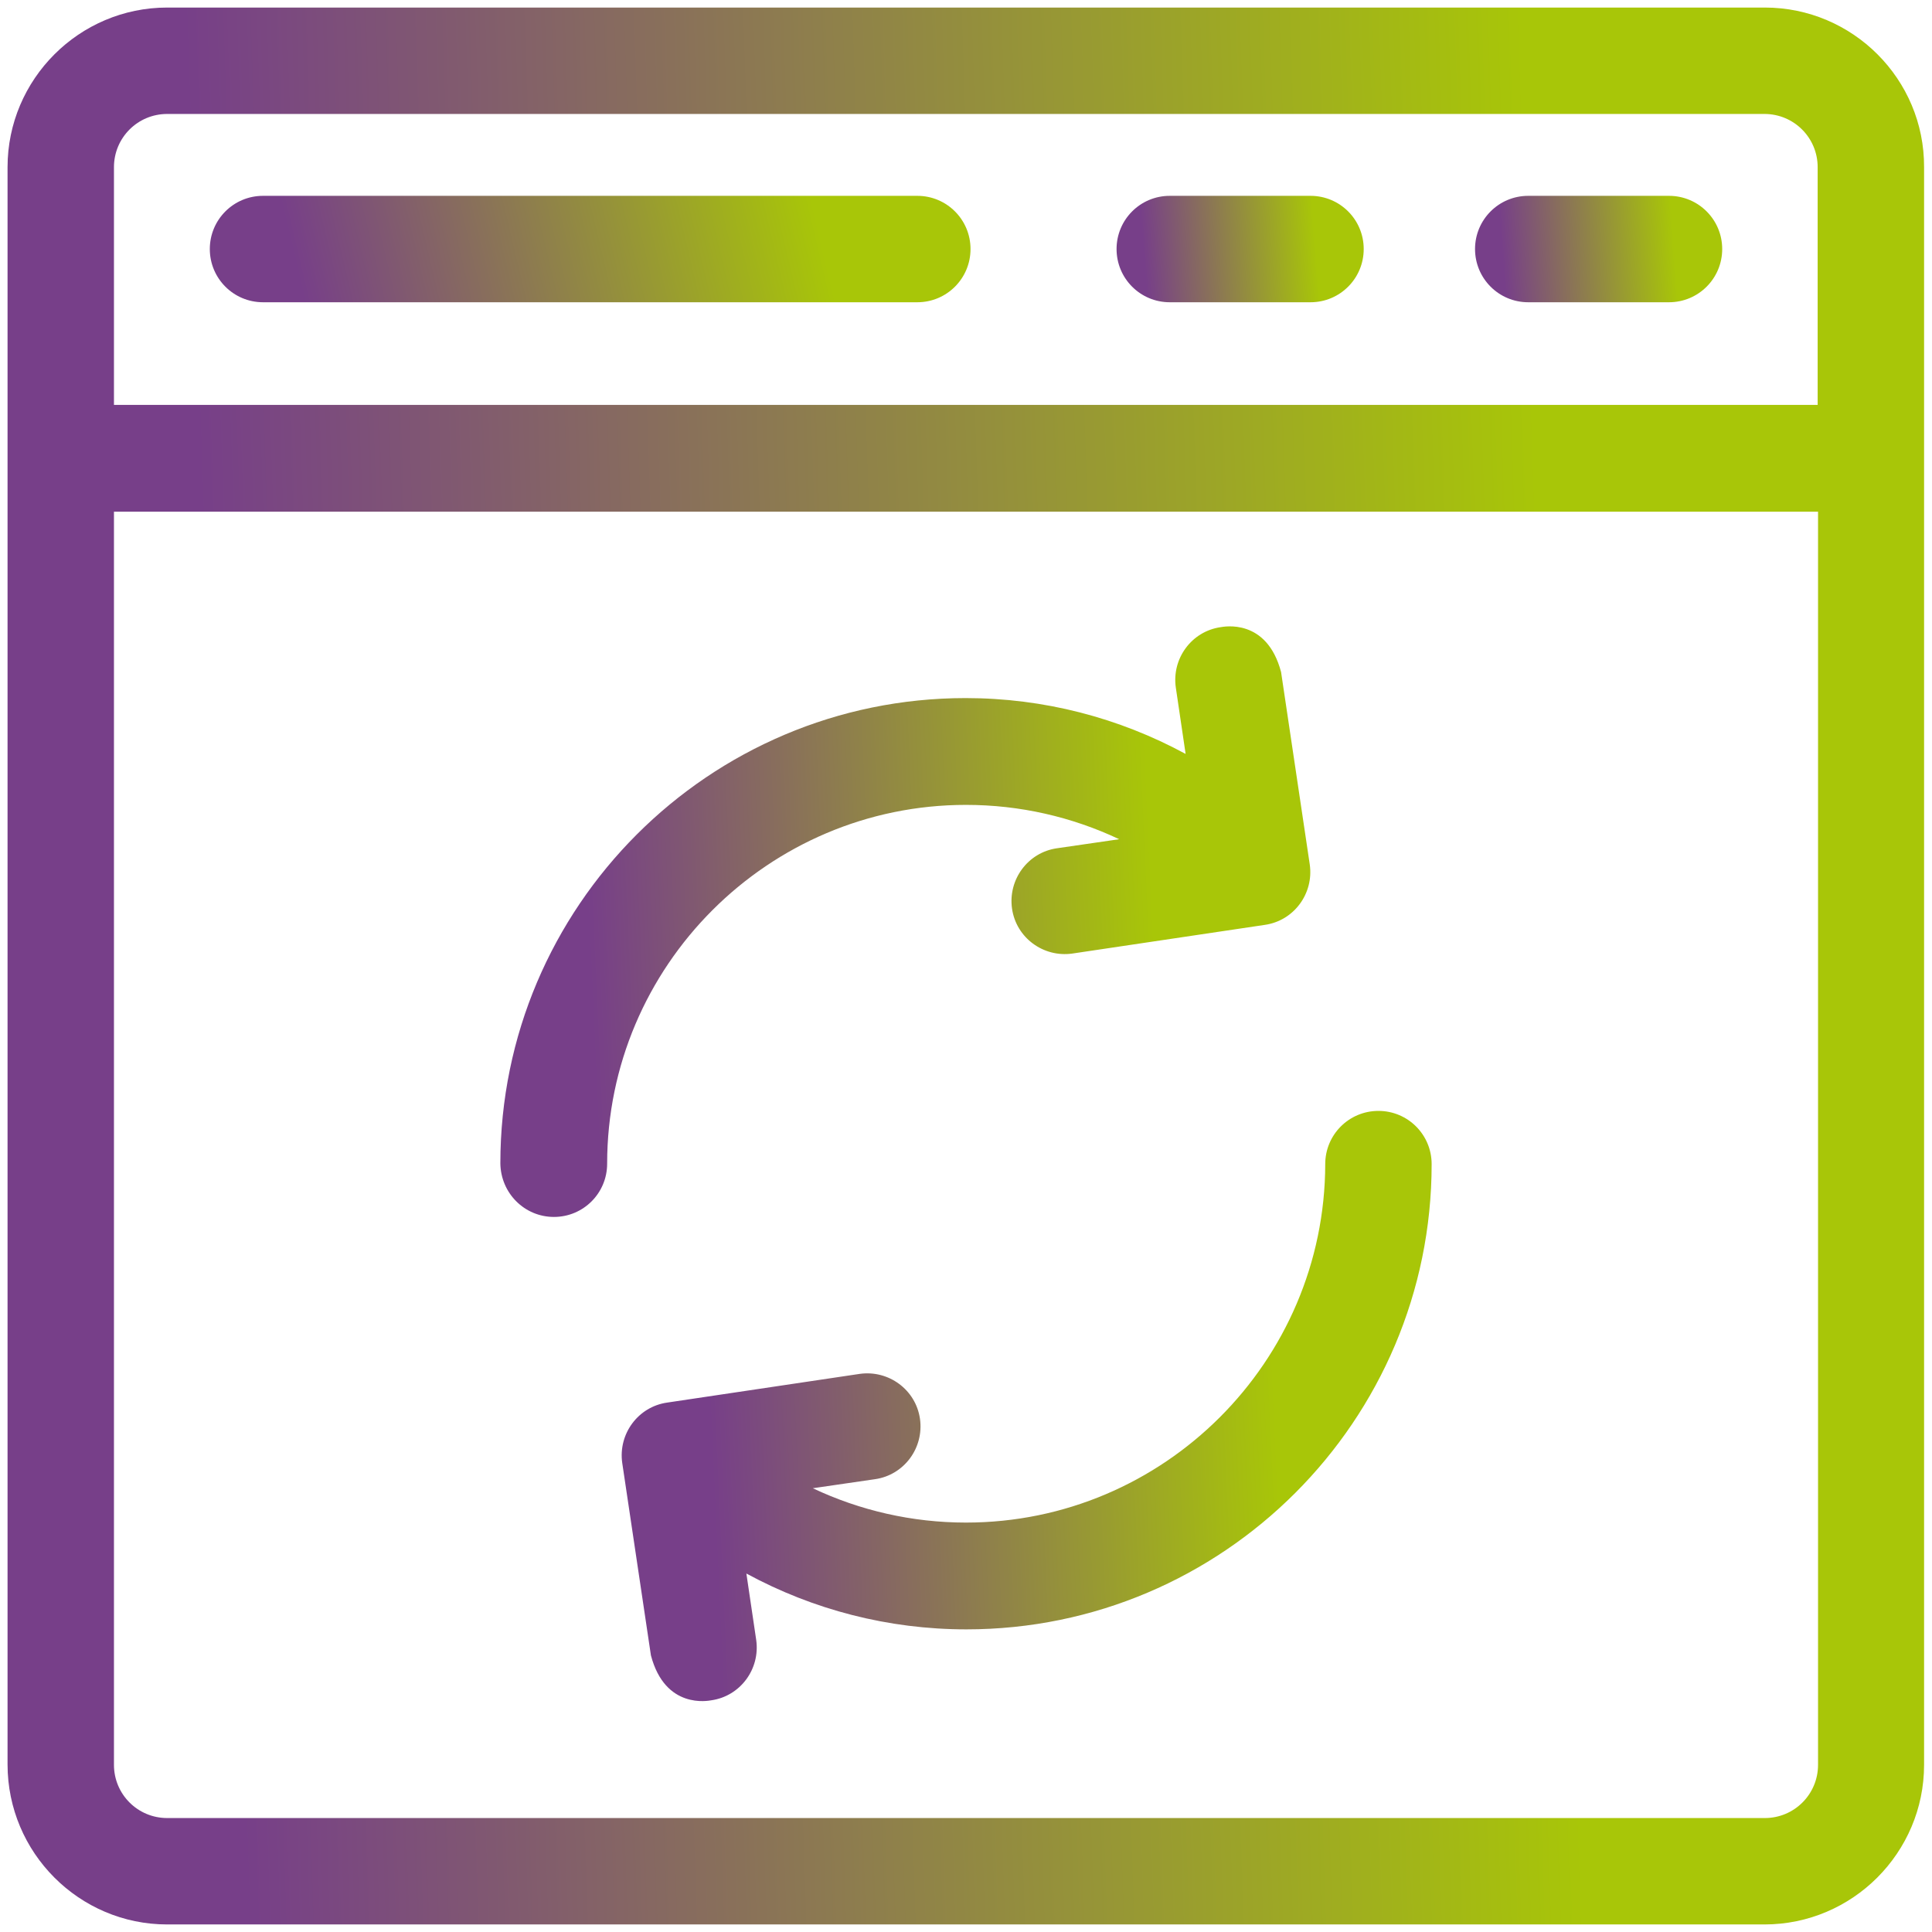
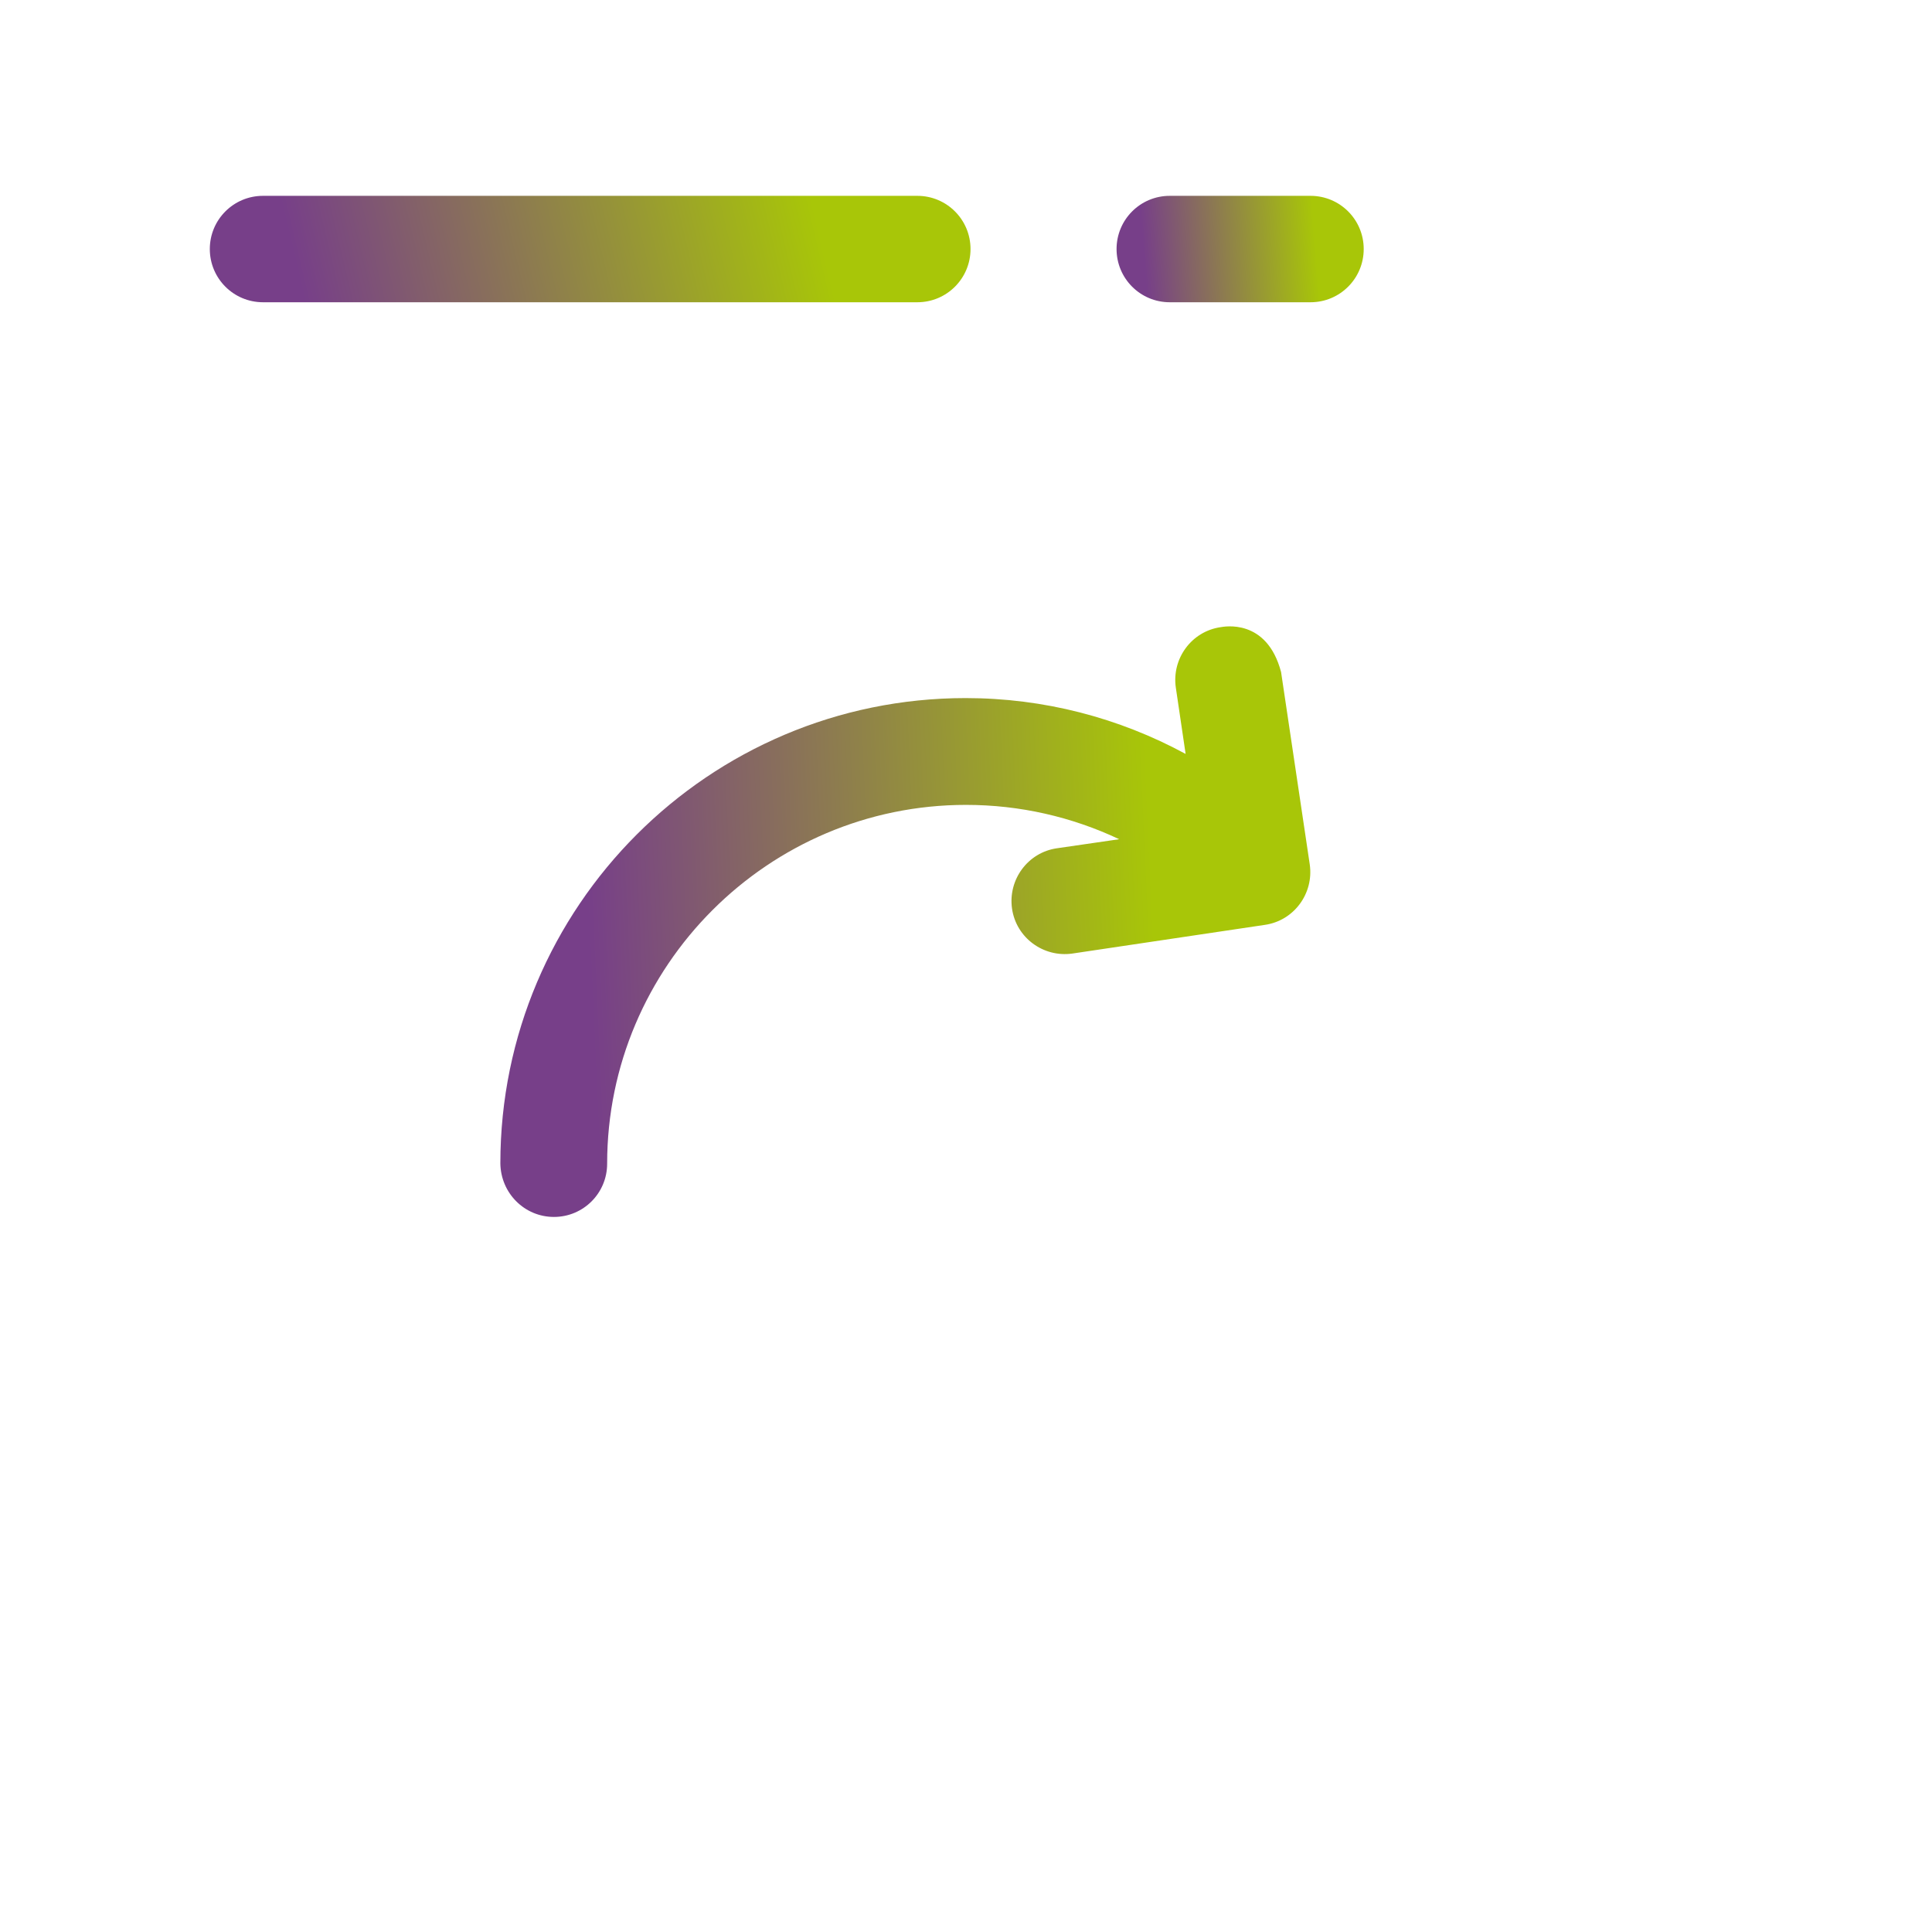
<svg xmlns="http://www.w3.org/2000/svg" width="132" height="132" viewBox="0 0 132 132" fill="none">
  <g clip-path="url(#clip0_3_1447)">
    <path d="M37.847 83.145C39.858 83.145 41.482 81.52 41.482 79.509C41.482 66 52.491 54.992 66 54.992C69.687 54.992 73.245 55.816 76.467 57.338L72.213 57.956C70.228 58.24 68.862 60.096 69.145 62.081C69.429 64.067 71.285 65.433 73.27 65.149L86.419 63.19C88.404 62.906 89.77 61.05 89.487 59.065L87.527 45.916C86.548 42.204 83.583 42.823 83.402 42.849C81.417 43.132 80.051 44.988 80.335 46.974L81.005 51.511C76.442 49.036 71.311 47.695 65.974 47.695C48.443 47.695 34.186 61.952 34.186 79.484C34.212 81.52 35.836 83.145 37.847 83.145Z" fill="url(#paint0_linear_3_1447)" />
-     <path d="M66 104.027C62.313 104.027 58.755 103.202 55.533 101.681L59.787 101.062C61.772 100.779 63.138 98.923 62.855 96.937C62.571 94.952 60.715 93.586 58.73 93.869L45.581 95.829C43.596 96.112 42.23 97.969 42.513 99.954L44.473 113.102C45.452 116.815 48.417 116.196 48.598 116.17C50.583 115.887 51.949 114.03 51.666 112.045L50.995 107.508C55.559 109.983 60.689 111.323 66.026 111.323C83.557 111.323 97.814 97.066 97.814 79.535C97.814 77.524 96.19 75.9 94.179 75.9C92.168 75.9 90.544 77.524 90.544 79.535C90.518 93.044 79.509 104.027 66 104.027Z" fill="url(#paint1_linear_3_1447)" />
-     <path d="M120.579 0.516H11.421C5.414 0.516 0.516 5.414 0.516 11.421V120.553C0.516 126.586 5.414 131.484 11.421 131.484H120.553C126.56 131.484 131.459 126.586 131.459 120.579V11.421C131.484 5.414 126.586 0.516 120.579 0.516ZM124.214 120.579C124.214 122.59 122.59 124.214 120.579 124.214H11.421C9.41 124.214 7.786 122.59 7.786 120.579V34.959H124.214V120.579ZM124.214 27.663H7.786V11.421C7.786 9.41 9.41 7.786 11.421 7.786H120.553C122.564 7.786 124.188 9.41 124.188 11.421V27.663H124.214Z" fill="url(#paint2_linear_3_1447)" />
    <path d="M62.674 13.38H17.97C15.959 13.38 14.335 15.005 14.335 17.015C14.335 19.026 15.959 20.651 17.97 20.651H62.674C64.685 20.651 66.309 19.026 66.309 17.015C66.309 15.005 64.685 13.38 62.674 13.38Z" fill="url(#paint3_linear_3_1447)" />
-     <path d="M114.03 13.38H104.414C102.403 13.38 100.779 15.005 100.779 17.015C100.779 19.026 102.403 20.651 104.414 20.651H114.03C116.041 20.651 117.666 19.026 117.666 17.015C117.666 15.005 116.041 13.38 114.03 13.38Z" fill="url(#paint4_linear_3_1447)" />
    <path d="M89.538 13.38H79.922C77.911 13.38 76.287 15.005 76.287 17.015C76.287 19.026 77.911 20.651 79.922 20.651H89.538C91.549 20.651 93.173 19.026 93.173 17.015C93.173 15.005 91.549 13.38 89.538 13.38Z" fill="url(#paint5_linear_3_1447)" />
  </g>
  <defs>
    <linearGradient id="paint0_linear_3_1447" x1="40.754" y1="76.369" x2="84.243" y2="74.396" gradientUnits="userSpaceOnUse">
      <stop stop-color="#773F89" />
      <stop offset="0.888" stop-color="#A8C608" />
    </linearGradient>
    <linearGradient id="paint1_linear_3_1447" x1="49.044" y1="109.453" x2="92.533" y2="107.479" gradientUnits="userSpaceOnUse">
      <stop stop-color="#773F89" />
      <stop offset="0.888" stop-color="#A8C608" />
    </linearGradient>
    <linearGradient id="paint2_linear_3_1447" x1="16.056" y1="109.491" x2="119.062" y2="106.085" gradientUnits="userSpaceOnUse">
      <stop stop-color="#773F89" />
      <stop offset="0.888" stop-color="#A8C608" />
    </linearGradient>
    <linearGradient id="paint3_linear_3_1447" x1="20.503" y1="19.43" x2="59.266" y2="10.264" gradientUnits="userSpaceOnUse">
      <stop stop-color="#773F89" />
      <stop offset="0.888" stop-color="#A8C608" />
    </linearGradient>
    <linearGradient id="paint4_linear_3_1447" x1="102.783" y1="19.43" x2="116.003" y2="18.414" gradientUnits="userSpaceOnUse">
      <stop stop-color="#773F89" />
      <stop offset="0.888" stop-color="#A8C608" />
    </linearGradient>
    <linearGradient id="paint5_linear_3_1447" x1="78.291" y1="19.43" x2="91.511" y2="18.414" gradientUnits="userSpaceOnUse">
      <stop stop-color="#773F89" />
      <stop offset="0.888" stop-color="#A8C608" />
    </linearGradient>
    <clipPath id="clip0_3_1447">
      <rect width="132" height="132" fill="white" />
    </clipPath>
  </defs>
</svg>